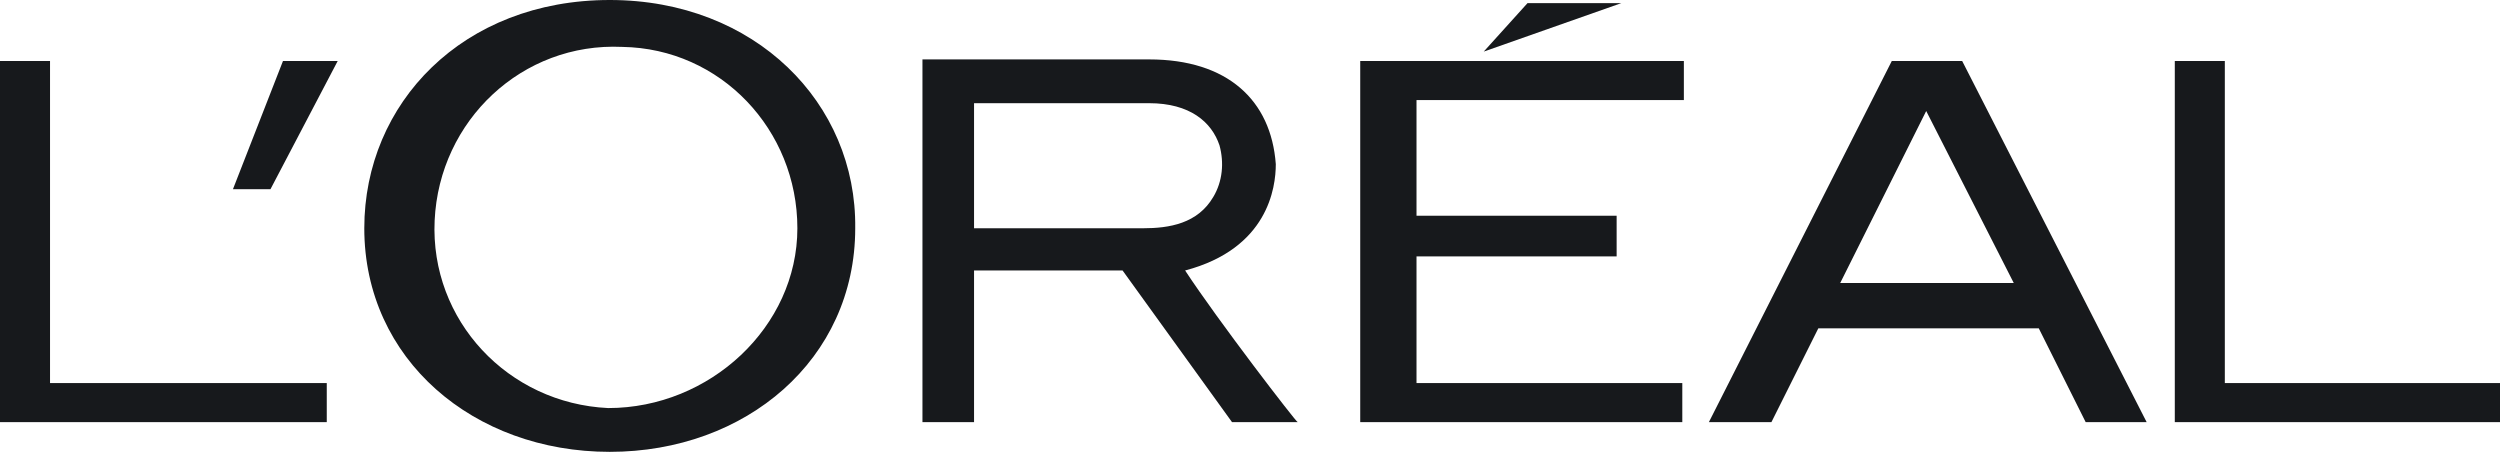
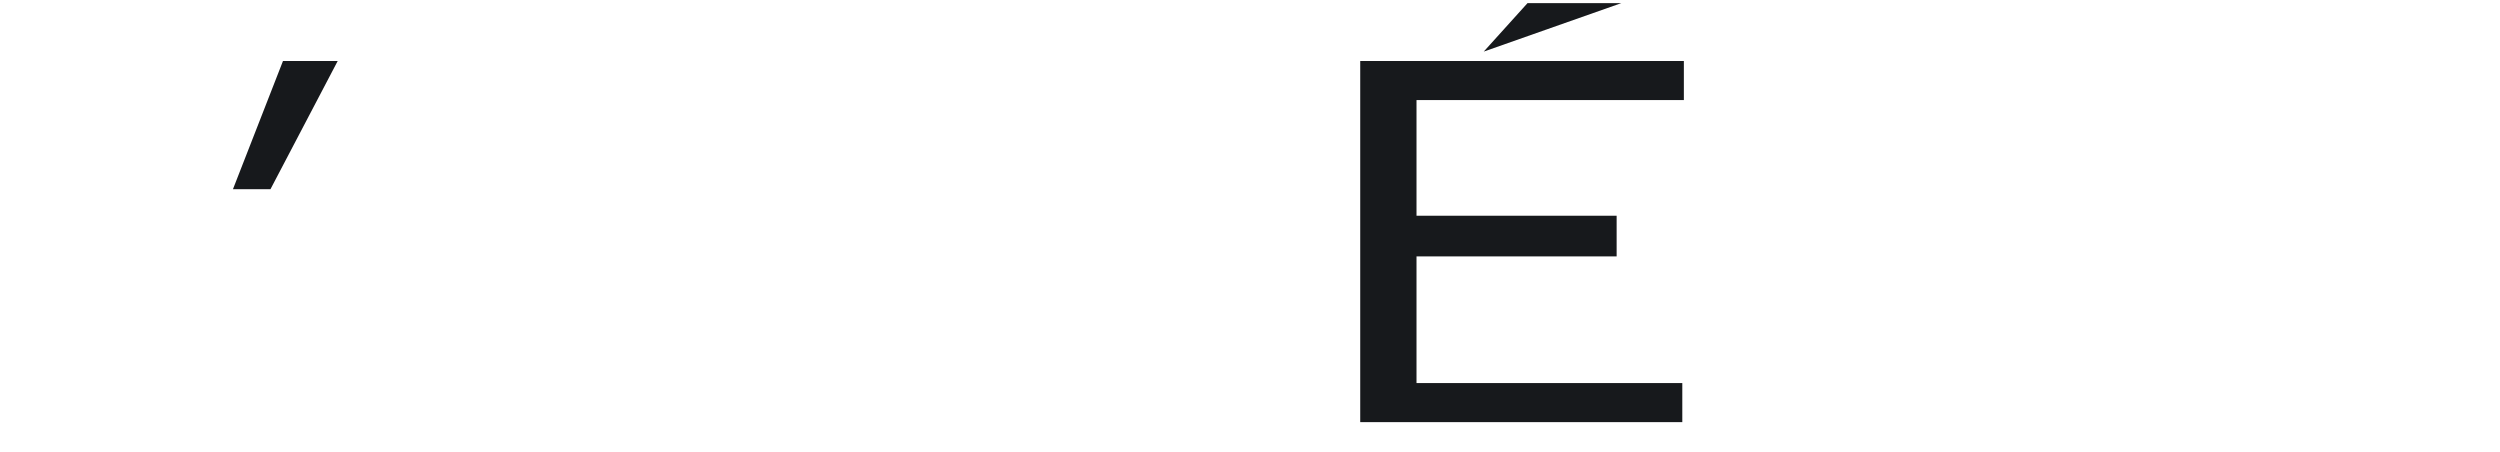
<svg xmlns="http://www.w3.org/2000/svg" xml:space="preserve" style="enable-background:new 0 0 159.9 28.9;" viewBox="0 0 159.9 28.9" y="0px" x="0px" id="Layer_1" version="1.1">
  <style type="text/css">
	.st0{fill:#231F20;}
	.st1{fill:#17191C;}
	.st2{fill:#3D3D3D;}
	.st3{fill:#FFFFFF;}
	.st4{clip-path:url(#SVGID_2_);}
	.st5{clip-path:url(#SVGID_4_);}
	.st6{clip-path:url(#SVGID_6_);}
	.st7{clip-path:url(#SVGID_8_);}
	.st8{opacity:0.69;fill:#17191C;}
	.st9{opacity:0.43;fill:#17191C;}
	.st10{opacity:0.69;fill:#231F20;}
	.st11{opacity:0.43;fill:#231F20;}
	.st12{fill-rule:evenodd;clip-rule:evenodd;fill:#3D3D3D;}
	.st13{fill-rule:evenodd;clip-rule:evenodd;fill:#231F20;}
	.st14{clip-path:url(#SVGID_10_);}
	.st15{clip-path:url(#SVGID_12_);}
	.st16{fill-rule:evenodd;clip-rule:evenodd;fill:#17191C;}
	.st17{fill-rule:evenodd;clip-rule:evenodd;}
	.st18{fill-rule:evenodd;clip-rule:evenodd;fill:#E3120B;}
	</style>
  <g>
    <path d="M87,27h20.6v-2.5H90.6v-8.1h12.8v-2.6H90.6V6.4h17.1V3.9H87V27" class="st1" id="polyline3_3_" />
    <path d="M97.7,0.2l-2.8,3.1l8.8-3.1H97.7" class="st1" id="polyline5_3_" />
-     <path d="M142.3,24.5V3.9h-3.2V27h20.9v-2.5L142.3,24.5" class="st1" id="polyline7_3_" />
-     <path d="M121,3.9L109.3,27h4l3-6h14.1l3,6h3.9L125.5,3.9H121 M117.7,18.1l5.5-11l5.6,11H117.7z" class="st1" id="path9_6_" />
-     <path d="M75.8,17.3c5.3-1.4,5.8-5.3,5.8-6.8c-0.3-4.1-3.1-6.7-8.1-6.7H59V27h3.3v-9.7h9.5l7,9.7h4.2   C82.9,27,77.9,20.5,75.8,17.3 M73.1,14.6H62.3V6.6h11.2c2.6,0,4,1.2,4.5,2.7c0.3,1.1,0.2,2.3-0.4,3.3   C76.6,14.3,74.8,14.6,73.1,14.6L73.1,14.6z" class="st1" id="path11_3_" />
-     <path d="M39,0c-9.4,0-15.7,6.6-15.7,14.6c0,8.4,7,14.3,15.7,14.3s15.7-5.9,15.7-14.3   C54.8,6.6,48.3,0,39,0 M38.9,26.1c-6.4-0.3-11.4-5.6-11.1-12c0.3-6.4,5.6-11.4,12-11.1C46.1,3.1,51,8.3,51,14.6   C51,20.9,45.4,26.1,38.9,26.1L38.9,26.1z" class="st1" id="path13_3_" />
    <path d="M14.9,12.1h2.4l4.3-8.2h-3.5L14.9,12.1" class="st1" id="polyline15_3_" />
-     <path d="M3.2,24.5V3.9H0V27h20.9v-2.5L3.2,24.5" class="st1" id="polyline17_3_" />
  </g>
</svg>